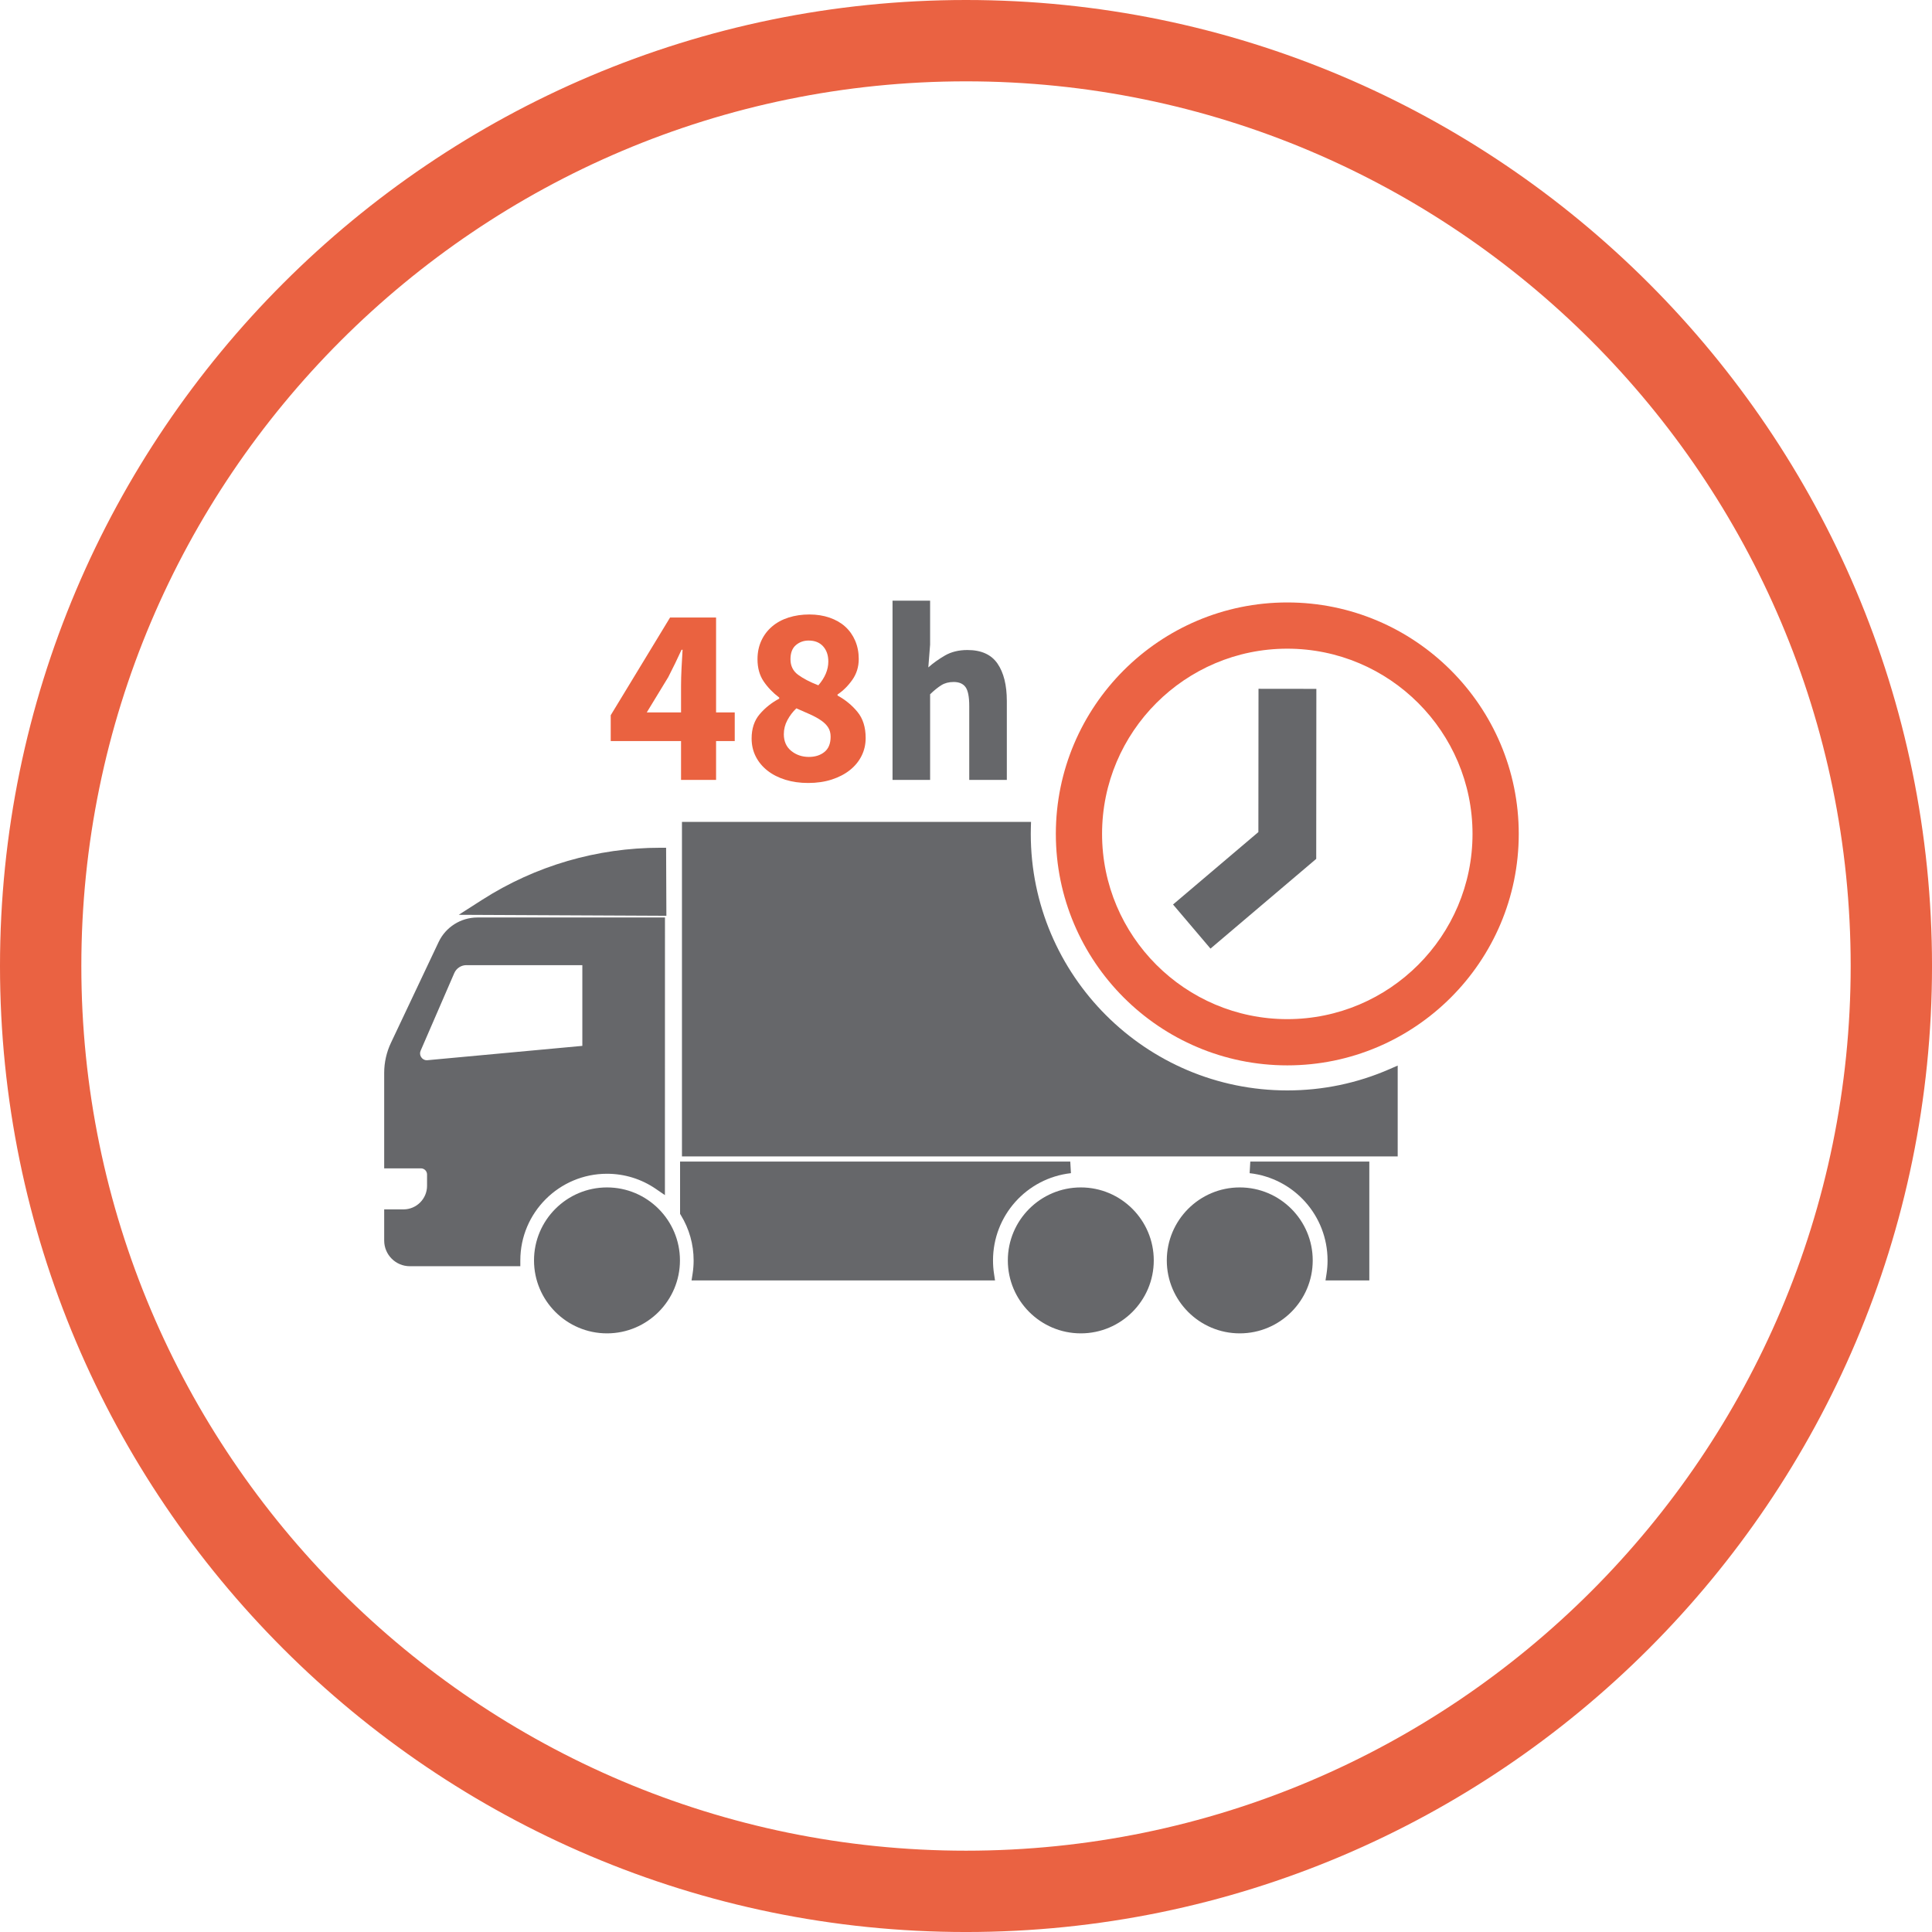
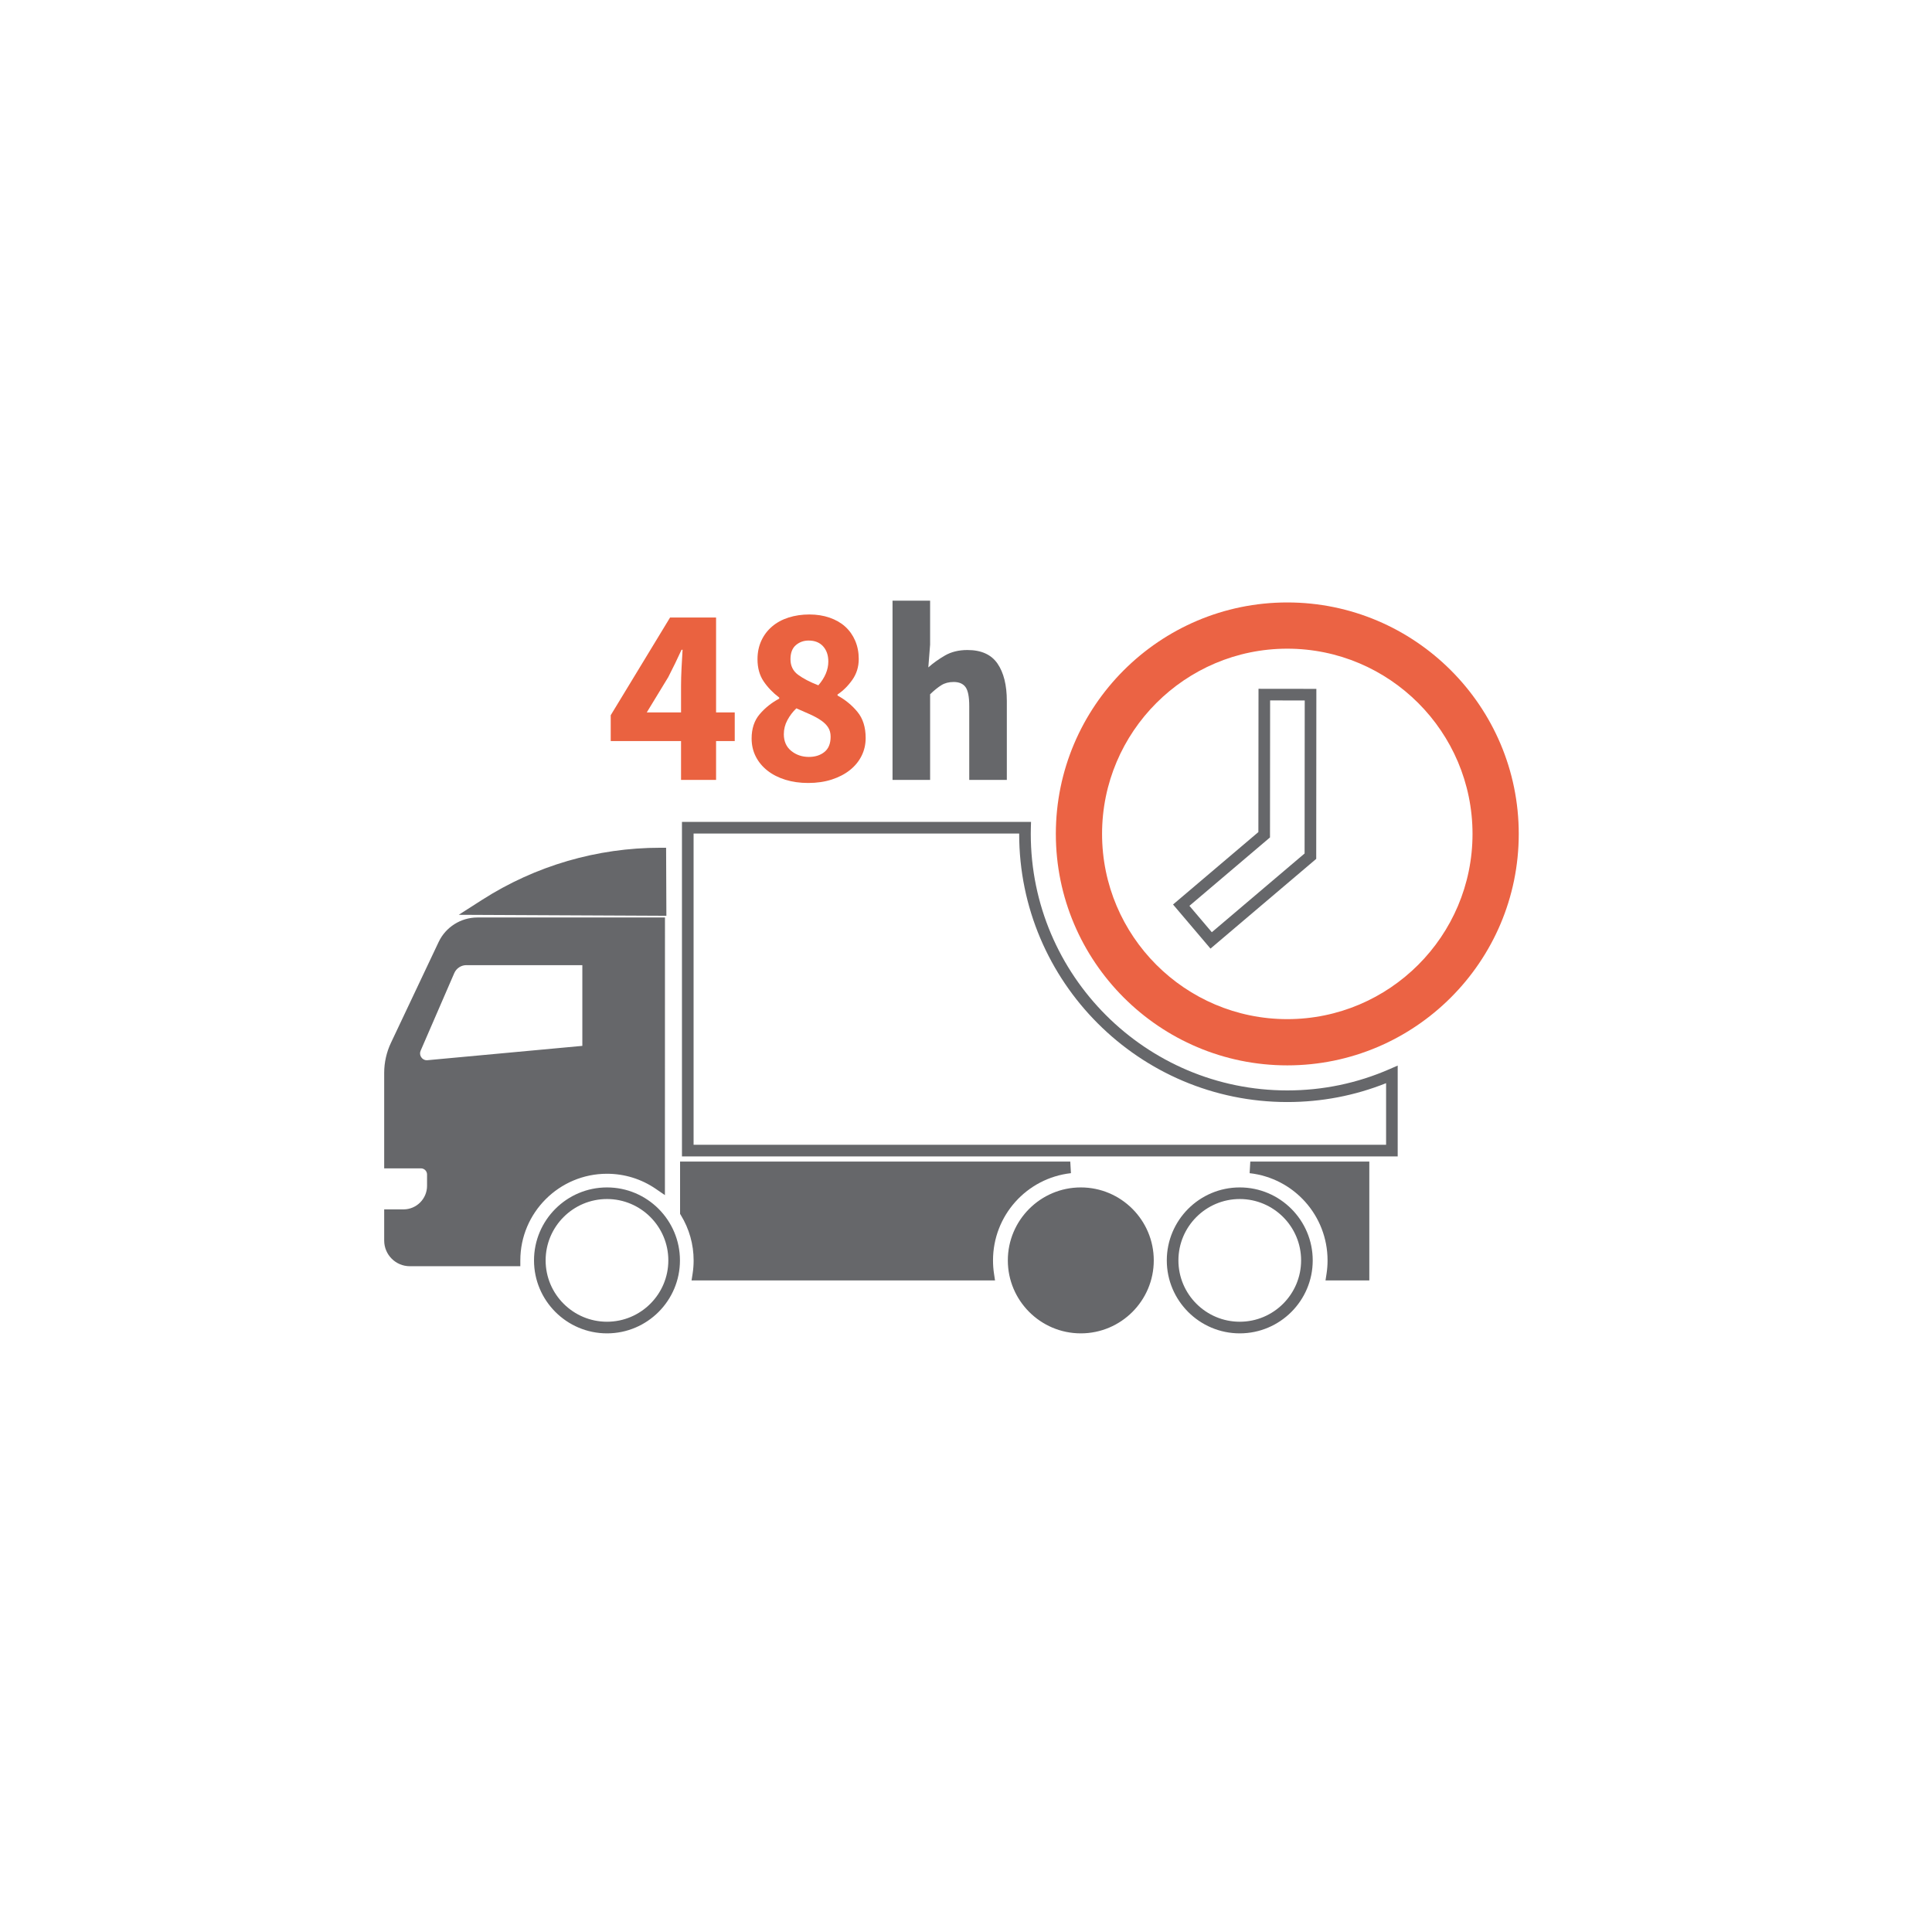
<svg xmlns="http://www.w3.org/2000/svg" version="1.1" id="Layer_1" x="0px" y="0px" width="166.272px" height="166.273px" viewBox="0 0 166.272 166.273" enable-background="new 0 0 166.272 166.273" xml:space="preserve">
-   <path fill="#EA6242" d="M83.136,166.273C37.294,166.273,0,128.979,0,83.137S37.294,0,83.136,0c45.842,0,83.137,37.295,83.137,83.137  S128.978,166.273,83.136,166.273z M83.136,7C41.154,7,7,41.154,7,83.137s34.154,76.137,76.136,76.137  c41.982,0,76.137-34.154,76.137-76.137S125.118,7,83.136,7z" />
  <g>
    <path fill="#66676A" d="M92.11,100.469h-8.905l0,0H59.028v3.859c0.74,1.209,1.167,2.629,1.167,4.145   c0,0.416-0.031,0.824-0.094,1.223h23.104l0,0h1.848c-0.061-0.398-0.092-0.807-0.092-1.223   C84.961,104.338,88.094,100.922,92.11,100.469z" />
    <path fill="#66676A" d="M85.634,110.195H59.517l0.09-0.577c0.059-0.371,0.088-0.757,0.088-1.146c0-1.372-0.378-2.715-1.093-3.884   l-0.074-0.12v-4.5H92.11l0.057,0.997c-3.823,0.431-6.706,3.658-6.706,7.507c0,0.386,0.028,0.771,0.086,1.147L85.634,110.195z    M60.665,109.195h23.826c-0.02-0.24-0.03-0.481-0.03-0.723c0-3.212,1.773-6.042,4.44-7.504H59.528v3.221   c0.764,1.297,1.167,2.774,1.167,4.283C60.695,108.715,60.685,108.957,60.665,109.195z" />
  </g>
  <g>
    <g>
      <path fill="#66676A" d="M56.828,73.459L56.828,73.459c-5.34,0-10.57,1.527-15.069,4.406l-0.583,0.373l15.672,0.074L56.828,73.459z    " />
      <path fill="#66676A" d="M57.35,78.814L39.479,78.73l2.01-1.286c4.585-2.935,9.89-4.485,15.339-4.485h0.498L57.35,78.814z     M42.908,77.746l13.438,0.064l-0.016-3.847C51.592,74.049,46.982,75.35,42.908,77.746z" />
    </g>
  </g>
  <g>
    <g>
      <path fill="#66676A" d="M114.752,108.473c0,0.416-0.031,0.824-0.093,1.223h2.687v-9.227h-9.743    C111.619,100.922,114.752,104.338,114.752,108.473z" />
      <path fill="#66676A" d="M117.846,110.195h-3.77l0.089-0.576c0.058-0.374,0.087-0.76,0.087-1.146c0-3.849-2.883-7.076-6.706-7.507    l0.057-0.997h10.243V110.195z M115.222,109.195h1.624v-8.227h-6.034c2.667,1.462,4.44,4.292,4.44,7.504    C115.252,108.715,115.241,108.956,115.222,109.195z" />
    </g>
  </g>
  <g>
    <g>
      <circle fill="#66676A" cx="93.016" cy="108.472" r="5.78" />
      <path fill="#66676A" d="M93.016,114.752c-3.463,0-6.28-2.816-6.28-6.279c0-3.464,2.817-6.281,6.28-6.281s6.28,2.817,6.28,6.281    C99.296,111.936,96.479,114.752,93.016,114.752z M93.016,103.191c-2.911,0-5.28,2.369-5.28,5.281c0,2.911,2.369,5.279,5.28,5.279    s5.28-2.368,5.28-5.279C98.296,105.561,95.927,103.191,93.016,103.191z" />
    </g>
  </g>
  <g>
    <g>
-       <circle fill="#66676A" cx="106.696" cy="108.472" r="5.78" />
      <path fill="#66676A" d="M106.696,114.752c-3.463,0-6.279-2.816-6.279-6.279c0-3.464,2.816-6.281,6.279-6.281    s6.28,2.817,6.28,6.281C112.977,111.936,110.159,114.752,106.696,114.752z M106.696,103.191c-2.911,0-5.279,2.369-5.279,5.281    c0,2.911,2.368,5.279,5.279,5.279c2.912,0,5.28-2.368,5.28-5.279C111.977,105.561,109.608,103.191,106.696,103.191z" />
    </g>
  </g>
  <g>
    <g>
-       <circle fill="#66676A" cx="52.239" cy="108.472" r="5.78" />
      <path fill="#66676A" d="M52.239,114.752c-3.463,0-6.281-2.816-6.281-6.279c0-3.464,2.818-6.281,6.281-6.281    c3.462,0,6.279,2.817,6.279,6.281C58.519,111.936,55.702,114.752,52.239,114.752z M52.239,103.191    c-2.912,0-5.281,2.369-5.281,5.281c0,2.911,2.369,5.279,5.281,5.279c2.911,0,5.279-2.368,5.279-5.279    C57.519,105.561,55.15,103.191,52.239,103.191z" />
    </g>
  </g>
  <g>
    <g>
      <path fill="#66676A" d="M52.239,100.516c1.662,0,3.207,0.512,4.485,1.389V91.088l0.005-11.627h-15.65    c-1.23,0-2.351,0.709-2.876,1.822l-4.106,8.68c-0.351,0.74-0.532,1.549-0.532,2.369v7.719h2.662c0.567,0,1.027,0.461,1.027,1.027    v0.977c0,1.396-1.132,2.527-2.528,2.527h-1.161v2.184c0,0.943,0.765,1.707,1.706,1.707h9.011    C44.281,104.084,47.851,100.516,52.239,100.516z M36.836,91.742c-0.821,0.074-1.423-0.758-1.096-1.514l2.896-6.68    c0.261-0.6,0.851-0.986,1.504-0.986h10.477v7.902L36.836,91.742z" />
      <path fill="#66676A" d="M44.781,108.973h-9.511c-1.216,0-2.206-0.99-2.206-2.207v-2.684h1.661c1.119,0,2.028-0.909,2.028-2.027    v-0.977c0-0.291-0.236-0.527-0.527-0.527h-3.162v-8.219c0-0.889,0.201-1.781,0.581-2.583l4.106-8.68    c0.604-1.28,1.911-2.108,3.328-2.108h16.15l-0.005,23.893l-0.783-0.537c-1.241-0.851-2.694-1.301-4.203-1.301    c-4.112,0-7.458,3.345-7.458,7.457V108.973z M34.064,105.082v1.684c0,0.666,0.541,1.207,1.206,1.207h8.525    c0.26-4.432,3.948-7.957,8.443-7.957c1.403,0,2.765,0.343,3.985,0.999l0.005-21.054h-15.15c-1.032,0-1.983,0.603-2.424,1.536    l-4.106,8.68c-0.317,0.669-0.484,1.414-0.484,2.155v7.219h2.162c0.842,0,1.527,0.686,1.527,1.527v0.977    c0,1.669-1.358,3.027-3.028,3.027H34.064z M36.734,92.247c-0.534,0-1.028-0.269-1.323-0.717c-0.294-0.448-0.343-1.009-0.13-1.5    l2.896-6.681c0.34-0.782,1.111-1.287,1.963-1.287h10.977v8.858L36.882,92.24C36.832,92.245,36.782,92.247,36.734,92.247z     M40.14,83.062c-0.454,0-0.864,0.27-1.045,0.686l-2.895,6.68c-0.08,0.184-0.062,0.386,0.048,0.553    c0.111,0.169,0.288,0.267,0.487,0.267l13.382-1.238v-6.946H40.14z" />
    </g>
  </g>
  <g>
    <g>
-       <path fill="#66676A" d="M88.212,71.768c0-0.178,0.002-0.355,0.007-0.533H59.191v27.789h60.599v-6.555    c-2.759,1.205-5.804,1.875-9.003,1.875C98.339,94.344,88.212,84.217,88.212,71.768z" />
      <path fill="#66676A" d="M120.29,99.523H58.691V70.734h30.042l-0.015,0.514c-0.005,0.173-0.007,0.347-0.007,0.52    c0,12.173,9.902,22.076,22.075,22.076c3.056,0,6.019-0.617,8.803-1.833l0.7-0.306V99.523z M59.691,98.523h59.599V93.22    c-2.706,1.078-5.562,1.624-8.503,1.624c-12.724,0-23.075-10.352-23.075-23.076c0-0.011,0-0.022,0-0.033H59.691V98.523z" />
    </g>
  </g>
  <g>
    <path fill="#EB6344" d="M110.787,51.848c-10.984,0-19.919,8.938-19.919,19.92c0,10.984,8.935,19.92,19.919,19.92   c10.983,0,19.92-8.936,19.92-19.92C130.707,60.785,121.771,51.848,110.787,51.848z M110.787,87.709   c-8.79,0-15.941-7.15-15.941-15.941c0-8.789,7.151-15.941,15.941-15.941s15.941,7.152,15.941,15.941   C126.729,80.559,119.577,87.709,110.787,87.709z" />
  </g>
  <g>
    <g>
-       <polygon fill="#66676A" points="108.799,71.84 101.659,77.9 104.234,80.934 112.776,73.684 112.788,59.783 108.81,59.779   " />
      <path fill="#66676A" d="M104.177,81.639l-3.223-3.796l7.345-6.234l0.011-12.33l4.979,0.006l-0.012,14.631L104.177,81.639z     M102.364,77.958l1.928,2.271l7.984-6.776l0.012-13.17l-2.979-0.002l-0.011,11.791L102.364,77.958z" />
    </g>
  </g>
  <g>
    <path fill="#EA6240" d="M63.233,63.777h-1.606v3.345h-3.015v-3.345H52.56v-2.223l5.106-8.407h3.961v8.165h1.606V63.777z    M58.612,61.312v-2.268c0-0.454,0.014-0.979,0.044-1.573c0.029-0.594,0.059-1.111,0.088-1.552h-0.088   c-0.176,0.382-0.36,0.771-0.55,1.167c-0.191,0.396-0.389,0.792-0.594,1.188l-1.849,3.037H58.612z" />
    <path fill="#EA6240" d="M64.686,63.557c0-0.851,0.231-1.548,0.693-2.091c0.462-0.542,1.023-0.99,1.684-1.342v-0.088   c-0.543-0.411-0.991-0.877-1.343-1.397c-0.352-0.521-0.528-1.156-0.528-1.904c0-0.586,0.11-1.118,0.33-1.596   c0.22-0.477,0.528-0.884,0.924-1.221c0.396-0.338,0.869-0.595,1.419-0.771s1.147-0.264,1.793-0.264c0.631,0,1.21,0.092,1.739,0.274   c0.528,0.184,0.976,0.44,1.342,0.771s0.653,0.733,0.858,1.21c0.205,0.478,0.308,1.002,0.308,1.574c0,0.675-0.184,1.272-0.55,1.793   c-0.367,0.521-0.792,0.943-1.276,1.266v0.088c0.675,0.367,1.247,0.837,1.716,1.409c0.47,0.571,0.705,1.32,0.705,2.244   c0,0.558-0.118,1.071-0.353,1.541s-0.568,0.877-1.001,1.221c-0.433,0.346-0.954,0.616-1.562,0.814   c-0.609,0.198-1.288,0.297-2.036,0.297c-0.705,0-1.354-0.092-1.948-0.274c-0.594-0.184-1.108-0.443-1.541-0.781   c-0.433-0.338-0.771-0.741-1.012-1.211C64.807,64.65,64.686,64.129,64.686,63.557z M67.458,63.183c0,0.616,0.212,1.097,0.638,1.441   c0.425,0.345,0.932,0.518,1.519,0.518c0.542,0,0.99-0.144,1.342-0.43s0.528-0.722,0.528-1.309c0-0.309-0.07-0.572-0.209-0.793   c-0.14-0.22-0.341-0.421-0.605-0.604s-0.576-0.356-0.935-0.518c-0.36-0.161-0.759-0.338-1.2-0.528   c-0.308,0.294-0.565,0.631-0.77,1.013C67.561,62.354,67.458,62.758,67.458,63.183z M70.429,58.979   c0.572-0.66,0.858-1.343,0.858-2.047c0-0.543-0.15-0.979-0.451-1.31s-0.715-0.495-1.243-0.495c-0.426,0-0.792,0.132-1.101,0.396   c-0.308,0.264-0.462,0.668-0.462,1.21c0,0.572,0.22,1.021,0.66,1.343C69.131,58.4,69.71,58.701,70.429,58.979z" />
    <path fill="#66676A" d="M76.812,51.695h3.235v3.785l-0.154,1.958c0.41-0.366,0.887-0.707,1.43-1.023   c0.542-0.314,1.188-0.473,1.937-0.473c1.188,0,2.05,0.389,2.586,1.166c0.536,0.778,0.804,1.856,0.804,3.235v6.778h-3.235v-6.36   c0-0.792-0.106-1.335-0.319-1.628c-0.213-0.294-0.554-0.44-1.023-0.44c-0.411,0-0.763,0.092-1.057,0.275s-0.616,0.443-0.968,0.781   v7.372h-3.235V51.695z" />
  </g>
</svg>